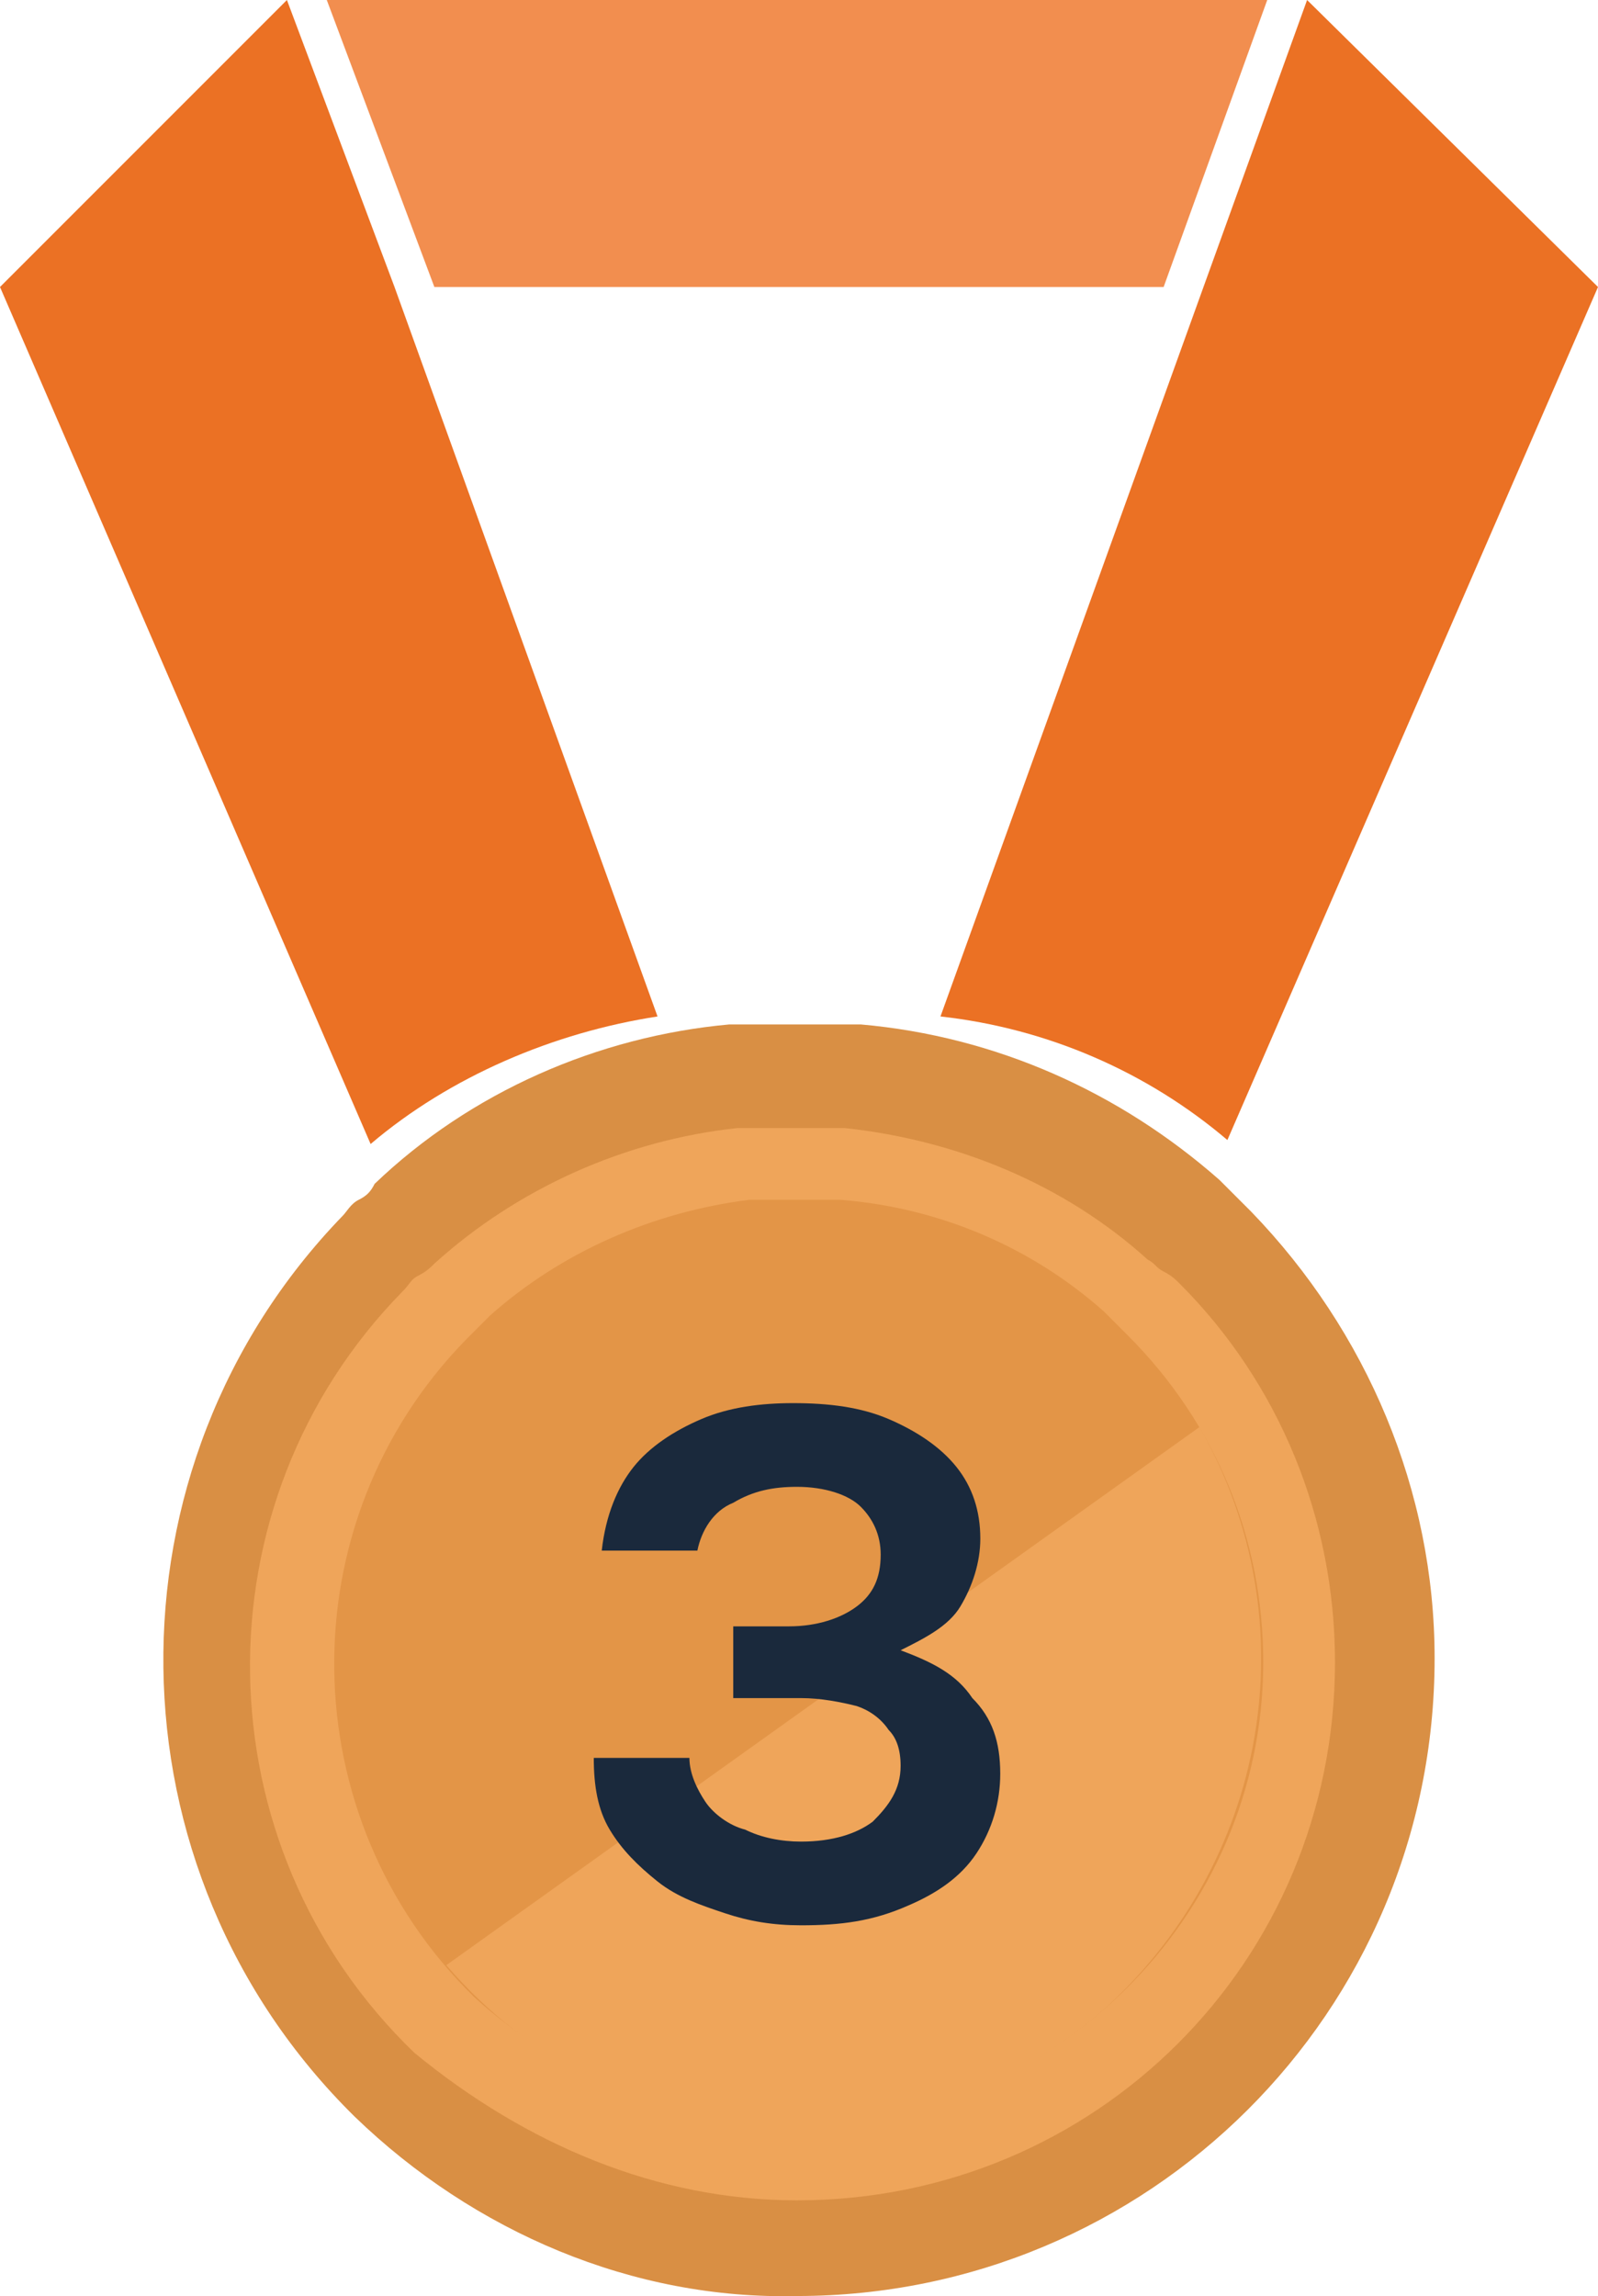
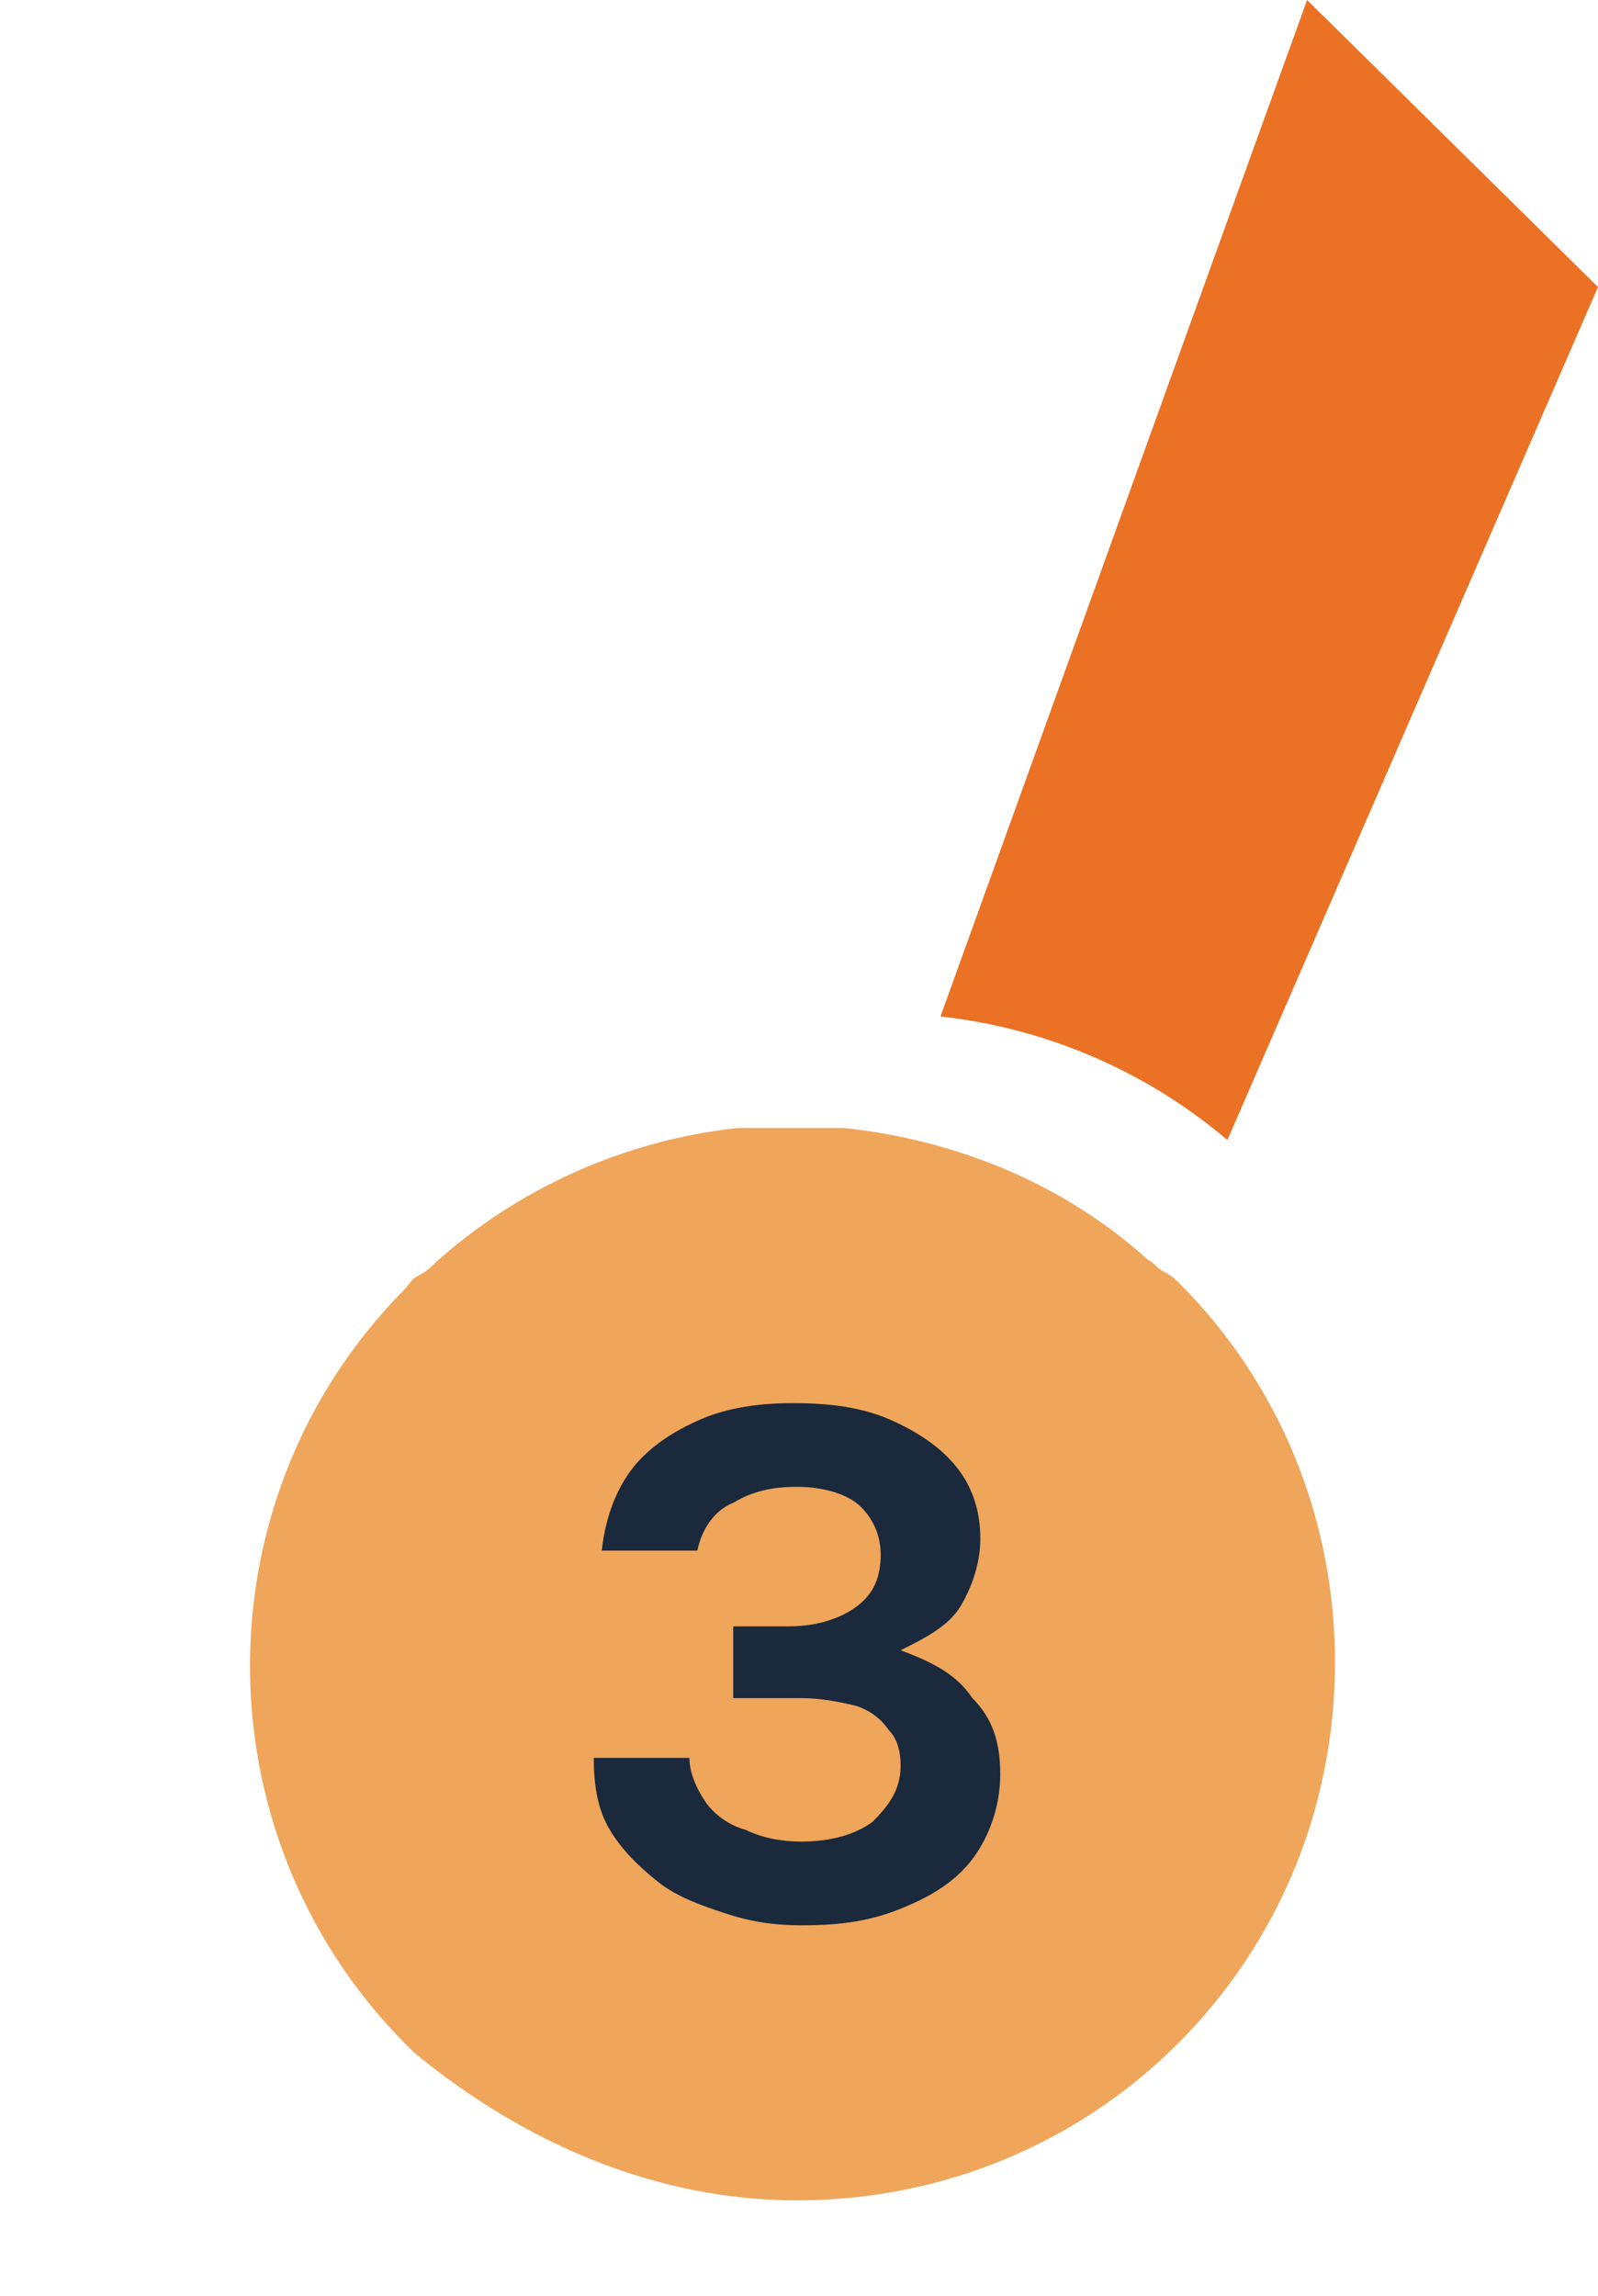
<svg xmlns="http://www.w3.org/2000/svg" version="1.1" x="0px" y="0px" viewBox="0 0 40.1 57.6" style="enable-background:new 0 0 40.1 57.6;" width="40.1" height="57.6" xml:space="preserve">
  <style type="text/css">
	.st0{fill:#F28E4F;}
	.st1{fill:#EB7124;}
	.st2{fill:#D98F44;}
	.st3{fill:#EFA55A;}
	.st4{fill:#E39547;}
	.st5{fill:#1A293C;}
</style>
  <g id="Group_372" transform="translate(0)">
-     <path id="Path_89" class="st0" d="M10.9,7.2h18.3L31.8,0H8.2L10.9,7.2z" />
-     <path id="Path_90" class="st1" d="M0,7.2l9.3,21.5c2-1.7,4.6-2.8,7.2-3.2L9.9,7.2L7.2,0L0,7.2z" />
    <path id="Path_91" class="st1" d="M32.8,0l-2.6,7.2l-6.6,18.3c2.7,0.3,5.2,1.4,7.2,3.1l9.3-21.4L32.8,0z" />
-     <path id="Path_92" class="st2" d="M20,57.6c8.8,0,16-7.1,16-16c0-4.2-1.7-8.2-4.6-11.2c-0.1-0.1-0.3-0.3-0.4-0.4s-0.3-0.3-0.4-0.4   c-2.5-2.2-5.6-3.6-9-3.9c-0.2,0-0.4,0-0.6,0s-0.4,0-0.6,0c-0.1,0-0.3,0-0.4,0c-0.2,0-0.3,0-0.5,0c-0.2,0-0.4,0-0.6,0s-0.4,0-0.6,0   c-3.3,0.3-6.5,1.7-8.9,4C9.3,29.9,9.2,30,9,30.1s-0.3,0.3-0.4,0.4c-6.1,6.3-6,16.4,0.3,22.6C11.9,56,15.9,57.7,20,57.6L20,57.6z" />
    <path id="Path_93" class="st3" d="M20,55.2c7.5,0,13.5-6,13.5-13.5c0-3.6-1.4-7-3.9-9.5c-0.1-0.1-0.2-0.2-0.4-0.3s-0.2-0.2-0.4-0.3   c-2.1-1.9-4.8-3-7.6-3.3c-0.2,0-0.3,0-0.5,0s-0.3,0-0.5,0c-0.1,0-0.2,0-0.3,0c-0.1,0-0.3,0-0.4,0c-0.2,0-0.3,0-0.5,0s-0.3,0-0.5,0   c-2.8,0.3-5.5,1.5-7.6,3.4c-0.1,0.1-0.2,0.2-0.4,0.3s-0.2,0.2-0.4,0.4c-5.2,5.3-5.1,13.9,0.3,19.1C13.2,53.8,16.5,55.2,20,55.2   L20,55.2z" />
-     <path id="Path_94" class="st4" d="M20,53.3c6.4,0,11.7-5.2,11.7-11.6c0-3.1-1.2-6-3.4-8.2c-0.1-0.1-0.2-0.2-0.3-0.3   s-0.2-0.2-0.3-0.3c-1.8-1.6-4.1-2.6-6.6-2.8c-0.1,0-0.3,0-0.4,0s-0.3,0-0.4,0c-0.1,0-0.2,0-0.3,0c-0.1,0-0.2,0-0.4,0   c-0.1,0-0.3,0-0.4,0s-0.3,0-0.4,0c-2.4,0.3-4.7,1.3-6.5,2.9c-0.1,0.1-0.2,0.2-0.3,0.3s-0.2,0.2-0.3,0.3c-4.5,4.6-4.4,12,0.2,16.5   C14.1,52.1,17,53.3,20,53.3L20,53.3z" />
    <path id="Path_95" class="st3" d="M11.2,49.3c4.2,4.9,11.5,5.4,16.4,1.2c4.2-3.7,5.3-9.8,2.5-14.7L11.2,49.3z" />
  </g>
  <g>
    <path class="st5" d="M20.1,48.3c-0.7,0-1.3-0.1-1.9-0.3s-1.2-0.4-1.7-0.8s-0.9-0.8-1.2-1.3c-0.3-0.5-0.4-1.1-0.4-1.8h2.4   c0,0.4,0.2,0.8,0.4,1.1c0.2,0.3,0.6,0.6,1,0.7c0.4,0.2,0.9,0.3,1.4,0.3c0.8,0,1.4-0.2,1.8-0.5c0.4-0.4,0.7-0.8,0.7-1.4   c0-0.4-0.1-0.7-0.3-0.9c-0.2-0.3-0.5-0.5-0.8-0.6c-0.4-0.1-0.9-0.2-1.4-0.2h-1.7v-1.8h1.4c0.7,0,1.3-0.2,1.7-0.5   c0.4-0.3,0.6-0.7,0.6-1.3c0-0.5-0.2-0.9-0.5-1.2s-0.9-0.5-1.6-0.5c-0.6,0-1.1,0.1-1.6,0.4c-0.5,0.2-0.8,0.7-0.9,1.2h-2.4   c0.1-0.9,0.4-1.6,0.8-2.1c0.4-0.5,1-0.9,1.7-1.2c0.7-0.3,1.5-0.4,2.3-0.4c0.9,0,1.7,0.1,2.4,0.4c0.7,0.3,1.3,0.7,1.7,1.2   s0.6,1.1,0.6,1.8c0,0.6-0.2,1.2-0.5,1.7c-0.3,0.5-0.9,0.8-1.5,1.1c0.8,0.3,1.4,0.6,1.8,1.2c0.5,0.5,0.7,1.1,0.7,1.9   c0,0.7-0.2,1.4-0.6,2c-0.4,0.6-1,1-1.7,1.3C21.9,48.2,21.1,48.3,20.1,48.3z" />
  </g>
</svg>